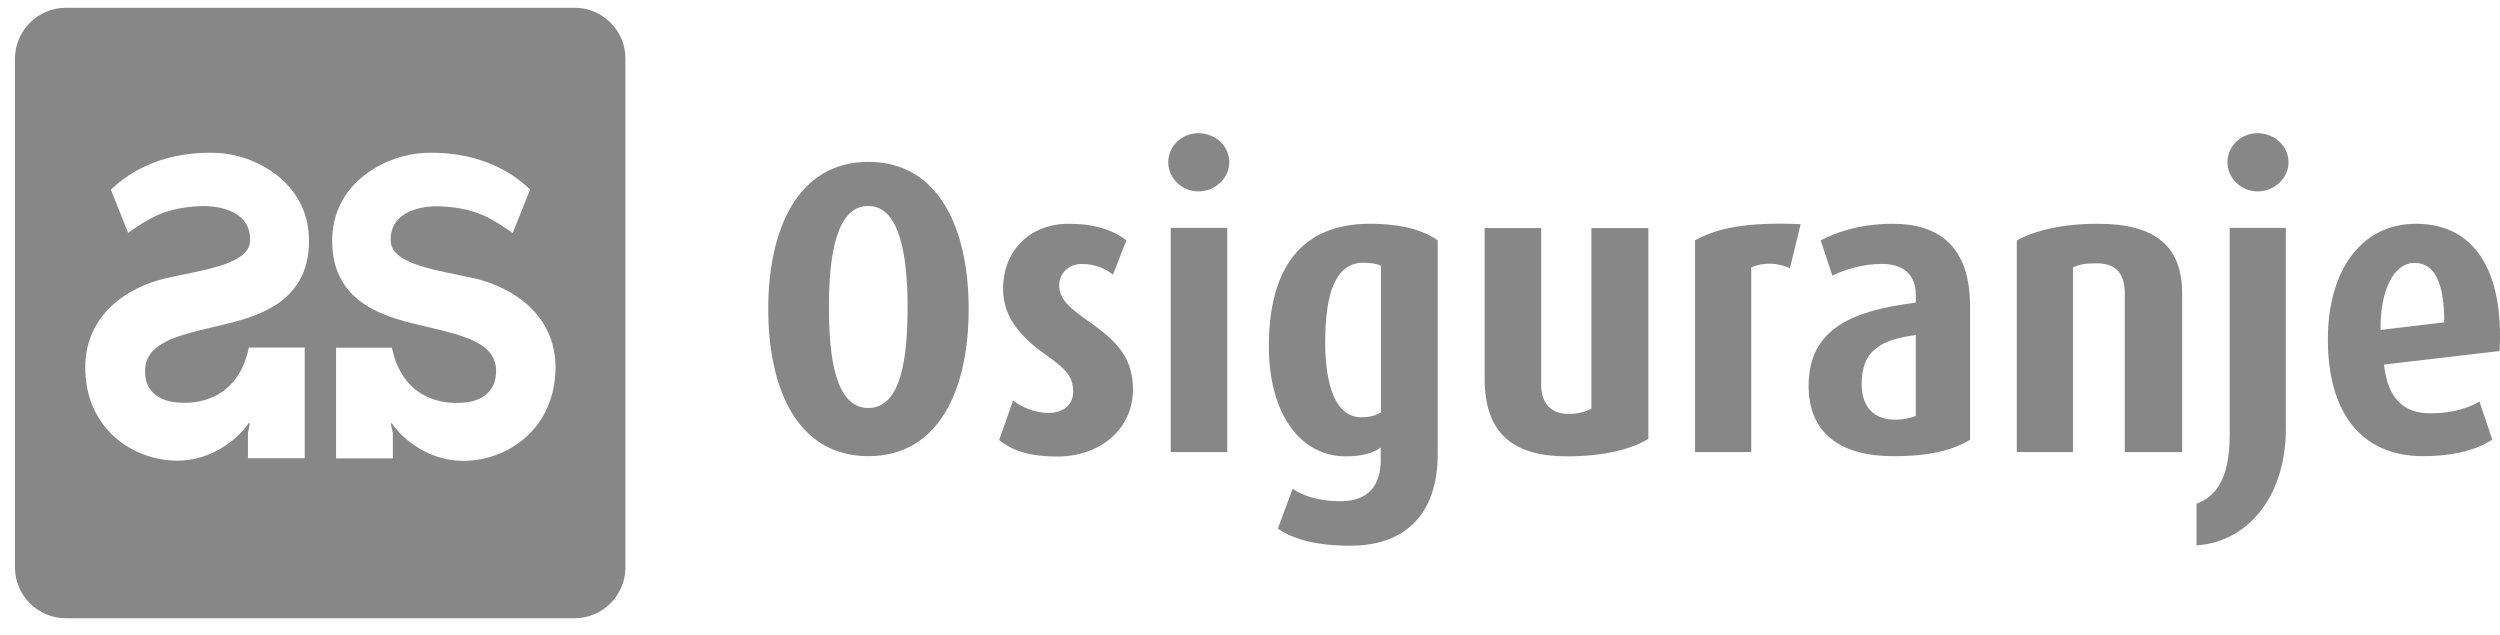
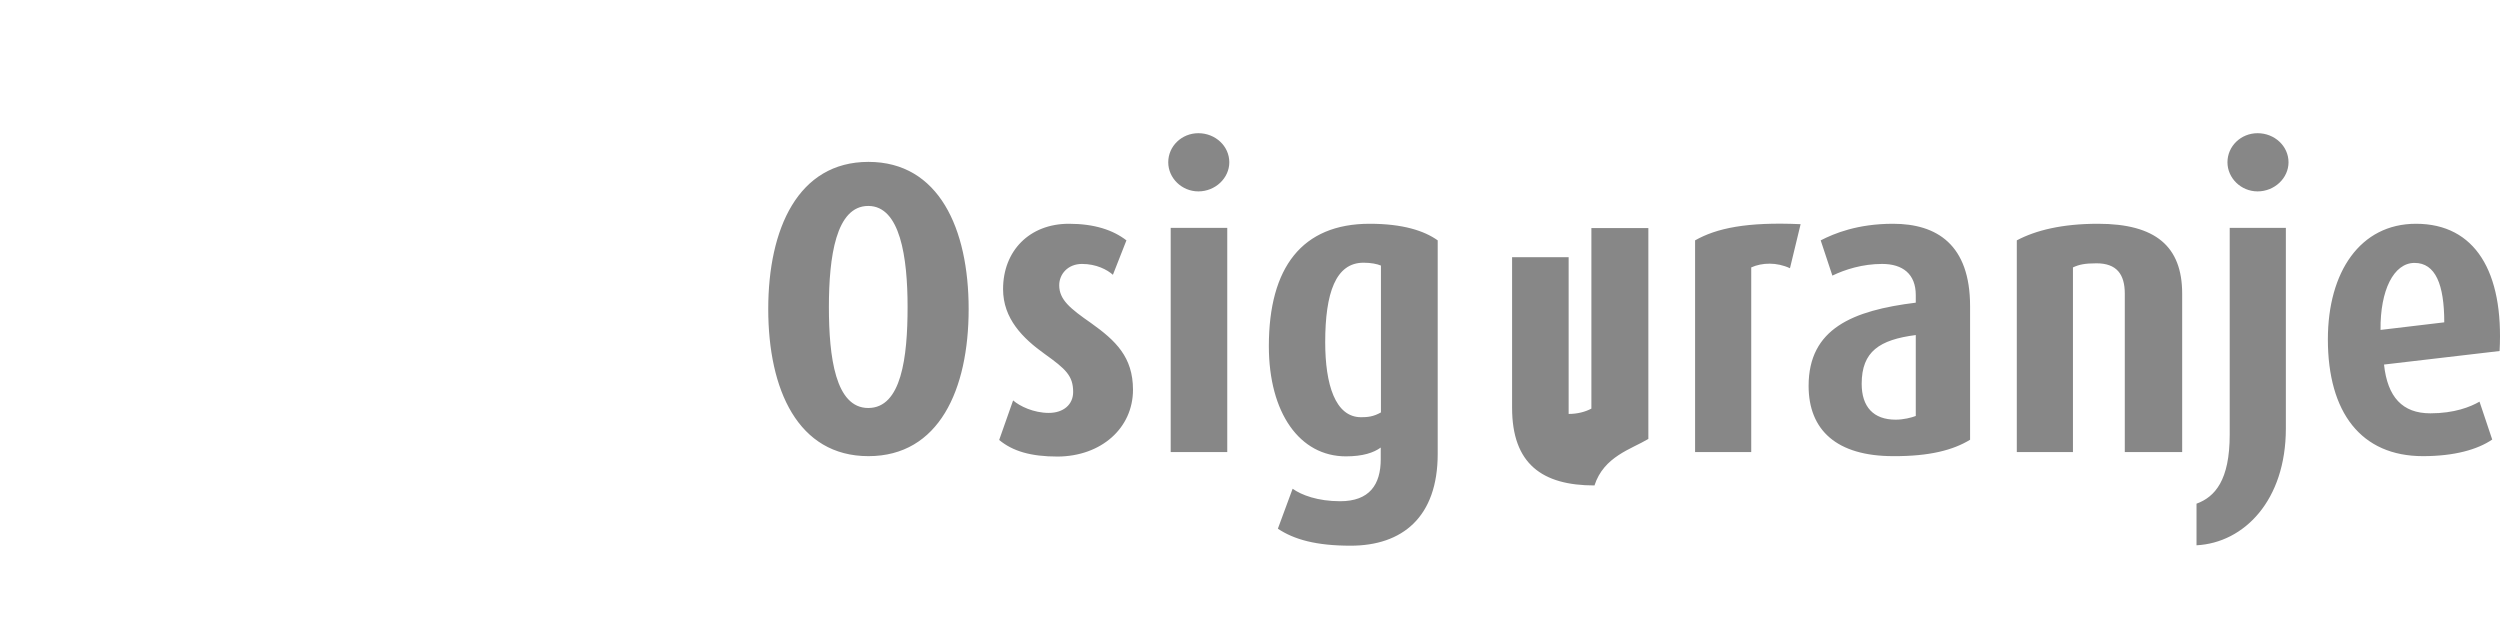
<svg xmlns="http://www.w3.org/2000/svg" version="1.1" x="0px" y="0px" width="122px" height="31px" viewBox="-0.73 -0.38 122 31" overflow="visible" enable-background="new -0.73 -0.38 122 31" xml:space="preserve">
  <defs>
</defs>
-   <path id="XMLID_18_" fill="#878787" d="M27.32,0H2.48C1.12,0,0,1.12,0,2.48v24.83c0,1.37,1.12,2.48,2.48,2.48h24.83  c1.37,0,2.48-1.12,2.48-2.48V2.48C29.8,1.12,28.68,0,27.32,0z M7.83,19.25c1.58,0.18,3.15-0.54,3.58-2.66v-0.01h2.73v5.4h-2.77  v-1.23l0.09-0.46l-0.05-0.03c-0.55,0.83-1.86,1.84-3.47,1.84c-2.21,0-4.51-1.58-4.51-4.55c0-2.6,2.1-3.93,3.93-4.35  c1.68-0.39,4.04-0.65,4.11-1.79c0.09-1.48-1.49-1.77-2.43-1.73c-1.74,0.08-2.48,0.59-3.52,1.3L4.68,8.87  c0.6-0.56,2.19-1.89,5.13-1.79c1.88,0.06,4.54,1.42,4.54,4.29c0,3.18-2.79,3.77-4.63,4.2c-1.82,0.43-3.37,0.79-3.37,2.16  C6.34,18.7,7,19.16,7.83,19.25z M21.86,22.11c-1.61,0-2.92-1.01-3.47-1.84l-0.05,0.03l0.1,0.46v1.23h-2.77v-5.4h2.73v0.01  c0.43,2.11,2,2.83,3.58,2.66c0.83-0.09,1.5-0.55,1.5-1.53c0-1.37-1.55-1.73-3.37-2.16c-1.84-0.43-4.63-1.02-4.63-4.2  c0-2.87,2.67-4.22,4.54-4.29c2.94-0.1,4.53,1.22,5.12,1.79l-0.85,2.12c-1.04-0.71-1.78-1.22-3.52-1.3  c-0.94-0.04-2.52,0.25-2.43,1.73c0.07,1.14,2.43,1.41,4.11,1.79c1.83,0.43,3.93,1.76,3.93,4.35C26.36,20.53,24.07,22.11,21.86,22.11  z" />
-   <path id="XMLID_1_" fill="#878787" d="M118.55,15.35l-3.11,0.37c-0.02-1.93,0.64-3.27,1.66-3.27S118.55,13.5,118.55,15.35   M121.25,16.75c0.21-3.86-1.19-6.21-4.08-6.21c-2.72,0-4.3,2.35-4.3,5.64c0,3.57,1.62,5.7,4.64,5.7c1.53,0,2.66-0.32,3.38-0.81  l-0.62-1.85c-0.45,0.26-1.23,0.57-2.4,0.57c-1.36,0-2.09-0.79-2.26-2.38L121.25,16.75z M110.82,20.53v-9.79h-2.74v10.09  c0,2.23-0.72,3.04-1.62,3.37v2.03C108.78,26.11,110.82,24.04,110.82,20.53 M110.95,7.54c0-0.79-0.68-1.42-1.51-1.42  c-0.81,0-1.47,0.63-1.47,1.42c0,0.77,0.66,1.42,1.47,1.42C110.27,8.96,110.95,8.31,110.95,7.54 M105.76,21.68v-7.73  c0-2.31-1.3-3.41-4.11-3.41c-1.75,0-3.04,0.32-3.96,0.81v10.33h2.74v-9.01c0.3-0.14,0.58-0.2,1.15-0.2c0.98,0,1.38,0.53,1.38,1.48  v7.73H105.76z M92.76,19.92c-0.21,0.08-0.6,0.18-0.98,0.18c-1.09,0-1.66-0.63-1.66-1.75c0-1.58,0.87-2.15,2.64-2.38V19.92z   M95.41,21.08v-6.52c0-3-1.62-4.02-3.76-4.02c-1.73,0-2.87,0.47-3.53,0.81l0.57,1.72c0.62-0.3,1.47-0.57,2.43-0.57  c1,0,1.64,0.49,1.64,1.52v0.37c-3.07,0.38-5.23,1.26-5.23,4.06c0,2.17,1.38,3.43,4.13,3.43C93.44,21.89,94.59,21.58,95.41,21.08   M87.14,10.56c-2.64-0.12-4.11,0.2-5.15,0.79v10.33h2.74v-9.01c0.53-0.24,1.25-0.26,1.89,0.04L87.14,10.56z M79.71,21.04V10.75  h-2.78v8.81c-0.3,0.16-0.68,0.26-1.11,0.26c-0.89,0-1.34-0.55-1.34-1.42v-7.65h-2.76v7.35c0,2.74,1.47,3.79,4.02,3.79  C77.54,21.89,78.88,21.54,79.71,21.04 M66.67,19.74c-0.38,0.22-0.68,0.24-0.98,0.24c-1.26,0-1.75-1.6-1.75-3.66  c0-2.4,0.51-3.88,1.87-3.88c0.36,0,0.66,0.06,0.85,0.14V19.74z M69.43,21.77V11.35c-0.66-0.47-1.7-0.81-3.32-0.81  c-3.3,0-4.92,2.13-4.92,5.97c0,3.27,1.51,5.38,3.76,5.38c0.83,0,1.36-0.18,1.7-0.43v0.57c0,1.24-0.55,2.05-1.98,2.05  c-1.09,0-1.89-0.3-2.32-0.61l-0.72,1.95c0.79,0.53,1.87,0.83,3.55,0.83C67.71,26.25,69.43,24.85,69.43,21.77 M59.16,10.74h-2.76  v10.94h2.76V10.74z M59.26,7.54c0-0.79-0.68-1.42-1.51-1.42c-0.81,0-1.47,0.63-1.47,1.42c0,0.77,0.66,1.42,1.47,1.42  C58.58,8.96,59.26,8.31,59.26,7.54 M54.56,18.64c0-1.6-0.85-2.4-2.04-3.25c-1.02-0.71-1.56-1.14-1.56-1.85  c0-0.55,0.43-1.04,1.11-1.04c0.7,0,1.23,0.28,1.51,0.53l0.66-1.68c-0.66-0.51-1.57-0.81-2.81-0.81c-1.92,0-3.21,1.32-3.21,3.19  c0,1.44,0.96,2.4,2.04,3.17c1.02,0.73,1.38,1.06,1.38,1.85c0,0.61-0.47,1.02-1.19,1.02c-0.74,0-1.42-0.33-1.74-0.61l-0.68,1.93  c0.66,0.55,1.55,0.81,2.85,0.81C53.01,21.89,54.56,20.51,54.56,18.64 M43.56,14.6c0,2.46-0.3,4.93-1.92,4.93  c-1.6,0-1.92-2.48-1.92-4.93c0-2.44,0.34-4.93,1.92-4.93C43.2,9.67,43.56,12.17,43.56,14.6 M46.54,14.7c0-3.92-1.45-7.18-4.89-7.18  s-4.89,3.27-4.89,7.18c0,3.94,1.45,7.18,4.89,7.18S46.54,18.64,46.54,14.7" />
+   <path id="XMLID_1_" fill="#878787" d="M118.55,15.35l-3.11,0.37c-0.02-1.93,0.64-3.27,1.66-3.27S118.55,13.5,118.55,15.35   M121.25,16.75c0.21-3.86-1.19-6.21-4.08-6.21c-2.72,0-4.3,2.35-4.3,5.64c0,3.57,1.62,5.7,4.64,5.7c1.53,0,2.66-0.32,3.38-0.81  l-0.62-1.85c-0.45,0.26-1.23,0.57-2.4,0.57c-1.36,0-2.09-0.79-2.26-2.38L121.25,16.75z M110.82,20.53v-9.79h-2.74v10.09  c0,2.23-0.72,3.04-1.62,3.37v2.03C108.78,26.11,110.82,24.04,110.82,20.53 M110.95,7.54c0-0.79-0.68-1.42-1.51-1.42  c-0.81,0-1.47,0.63-1.47,1.42c0,0.77,0.66,1.42,1.47,1.42C110.27,8.96,110.95,8.31,110.95,7.54 M105.76,21.68v-7.73  c0-2.31-1.3-3.41-4.11-3.41c-1.75,0-3.04,0.32-3.96,0.81v10.33h2.74v-9.01c0.3-0.14,0.58-0.2,1.15-0.2c0.98,0,1.38,0.53,1.38,1.48  v7.73H105.76z M92.76,19.92c-0.21,0.08-0.6,0.18-0.98,0.18c-1.09,0-1.66-0.63-1.66-1.75c0-1.58,0.87-2.15,2.64-2.38V19.92z   M95.41,21.08v-6.52c0-3-1.62-4.02-3.76-4.02c-1.73,0-2.87,0.47-3.53,0.81l0.57,1.72c0.62-0.3,1.47-0.57,2.43-0.57  c1,0,1.64,0.49,1.64,1.52v0.37c-3.07,0.38-5.23,1.26-5.23,4.06c0,2.17,1.38,3.43,4.13,3.43C93.44,21.89,94.59,21.58,95.41,21.08   M87.14,10.56c-2.64-0.12-4.11,0.2-5.15,0.79v10.33h2.74v-9.01c0.53-0.24,1.25-0.26,1.89,0.04L87.14,10.56z M79.71,21.04V10.75  h-2.78v8.81c-0.3,0.16-0.68,0.26-1.11,0.26v-7.65h-2.76v7.35c0,2.74,1.47,3.79,4.02,3.79  C77.54,21.89,78.88,21.54,79.71,21.04 M66.67,19.74c-0.38,0.22-0.68,0.24-0.98,0.24c-1.26,0-1.75-1.6-1.75-3.66  c0-2.4,0.51-3.88,1.87-3.88c0.36,0,0.66,0.06,0.85,0.14V19.74z M69.43,21.77V11.35c-0.66-0.47-1.7-0.81-3.32-0.81  c-3.3,0-4.92,2.13-4.92,5.97c0,3.27,1.51,5.38,3.76,5.38c0.83,0,1.36-0.18,1.7-0.43v0.57c0,1.24-0.55,2.05-1.98,2.05  c-1.09,0-1.89-0.3-2.32-0.61l-0.72,1.95c0.79,0.53,1.87,0.83,3.55,0.83C67.71,26.25,69.43,24.85,69.43,21.77 M59.16,10.74h-2.76  v10.94h2.76V10.74z M59.26,7.54c0-0.79-0.68-1.42-1.51-1.42c-0.81,0-1.47,0.63-1.47,1.42c0,0.77,0.66,1.42,1.47,1.42  C58.58,8.96,59.26,8.31,59.26,7.54 M54.56,18.64c0-1.6-0.85-2.4-2.04-3.25c-1.02-0.71-1.56-1.14-1.56-1.85  c0-0.55,0.43-1.04,1.11-1.04c0.7,0,1.23,0.28,1.51,0.53l0.66-1.68c-0.66-0.51-1.57-0.81-2.81-0.81c-1.92,0-3.21,1.32-3.21,3.19  c0,1.44,0.96,2.4,2.04,3.17c1.02,0.73,1.38,1.06,1.38,1.85c0,0.61-0.47,1.02-1.19,1.02c-0.74,0-1.42-0.33-1.74-0.61l-0.68,1.93  c0.66,0.55,1.55,0.81,2.85,0.81C53.01,21.89,54.56,20.51,54.56,18.64 M43.56,14.6c0,2.46-0.3,4.93-1.92,4.93  c-1.6,0-1.92-2.48-1.92-4.93c0-2.44,0.34-4.93,1.92-4.93C43.2,9.67,43.56,12.17,43.56,14.6 M46.54,14.7c0-3.92-1.45-7.18-4.89-7.18  s-4.89,3.27-4.89,7.18c0,3.94,1.45,7.18,4.89,7.18S46.54,18.64,46.54,14.7" />
</svg>